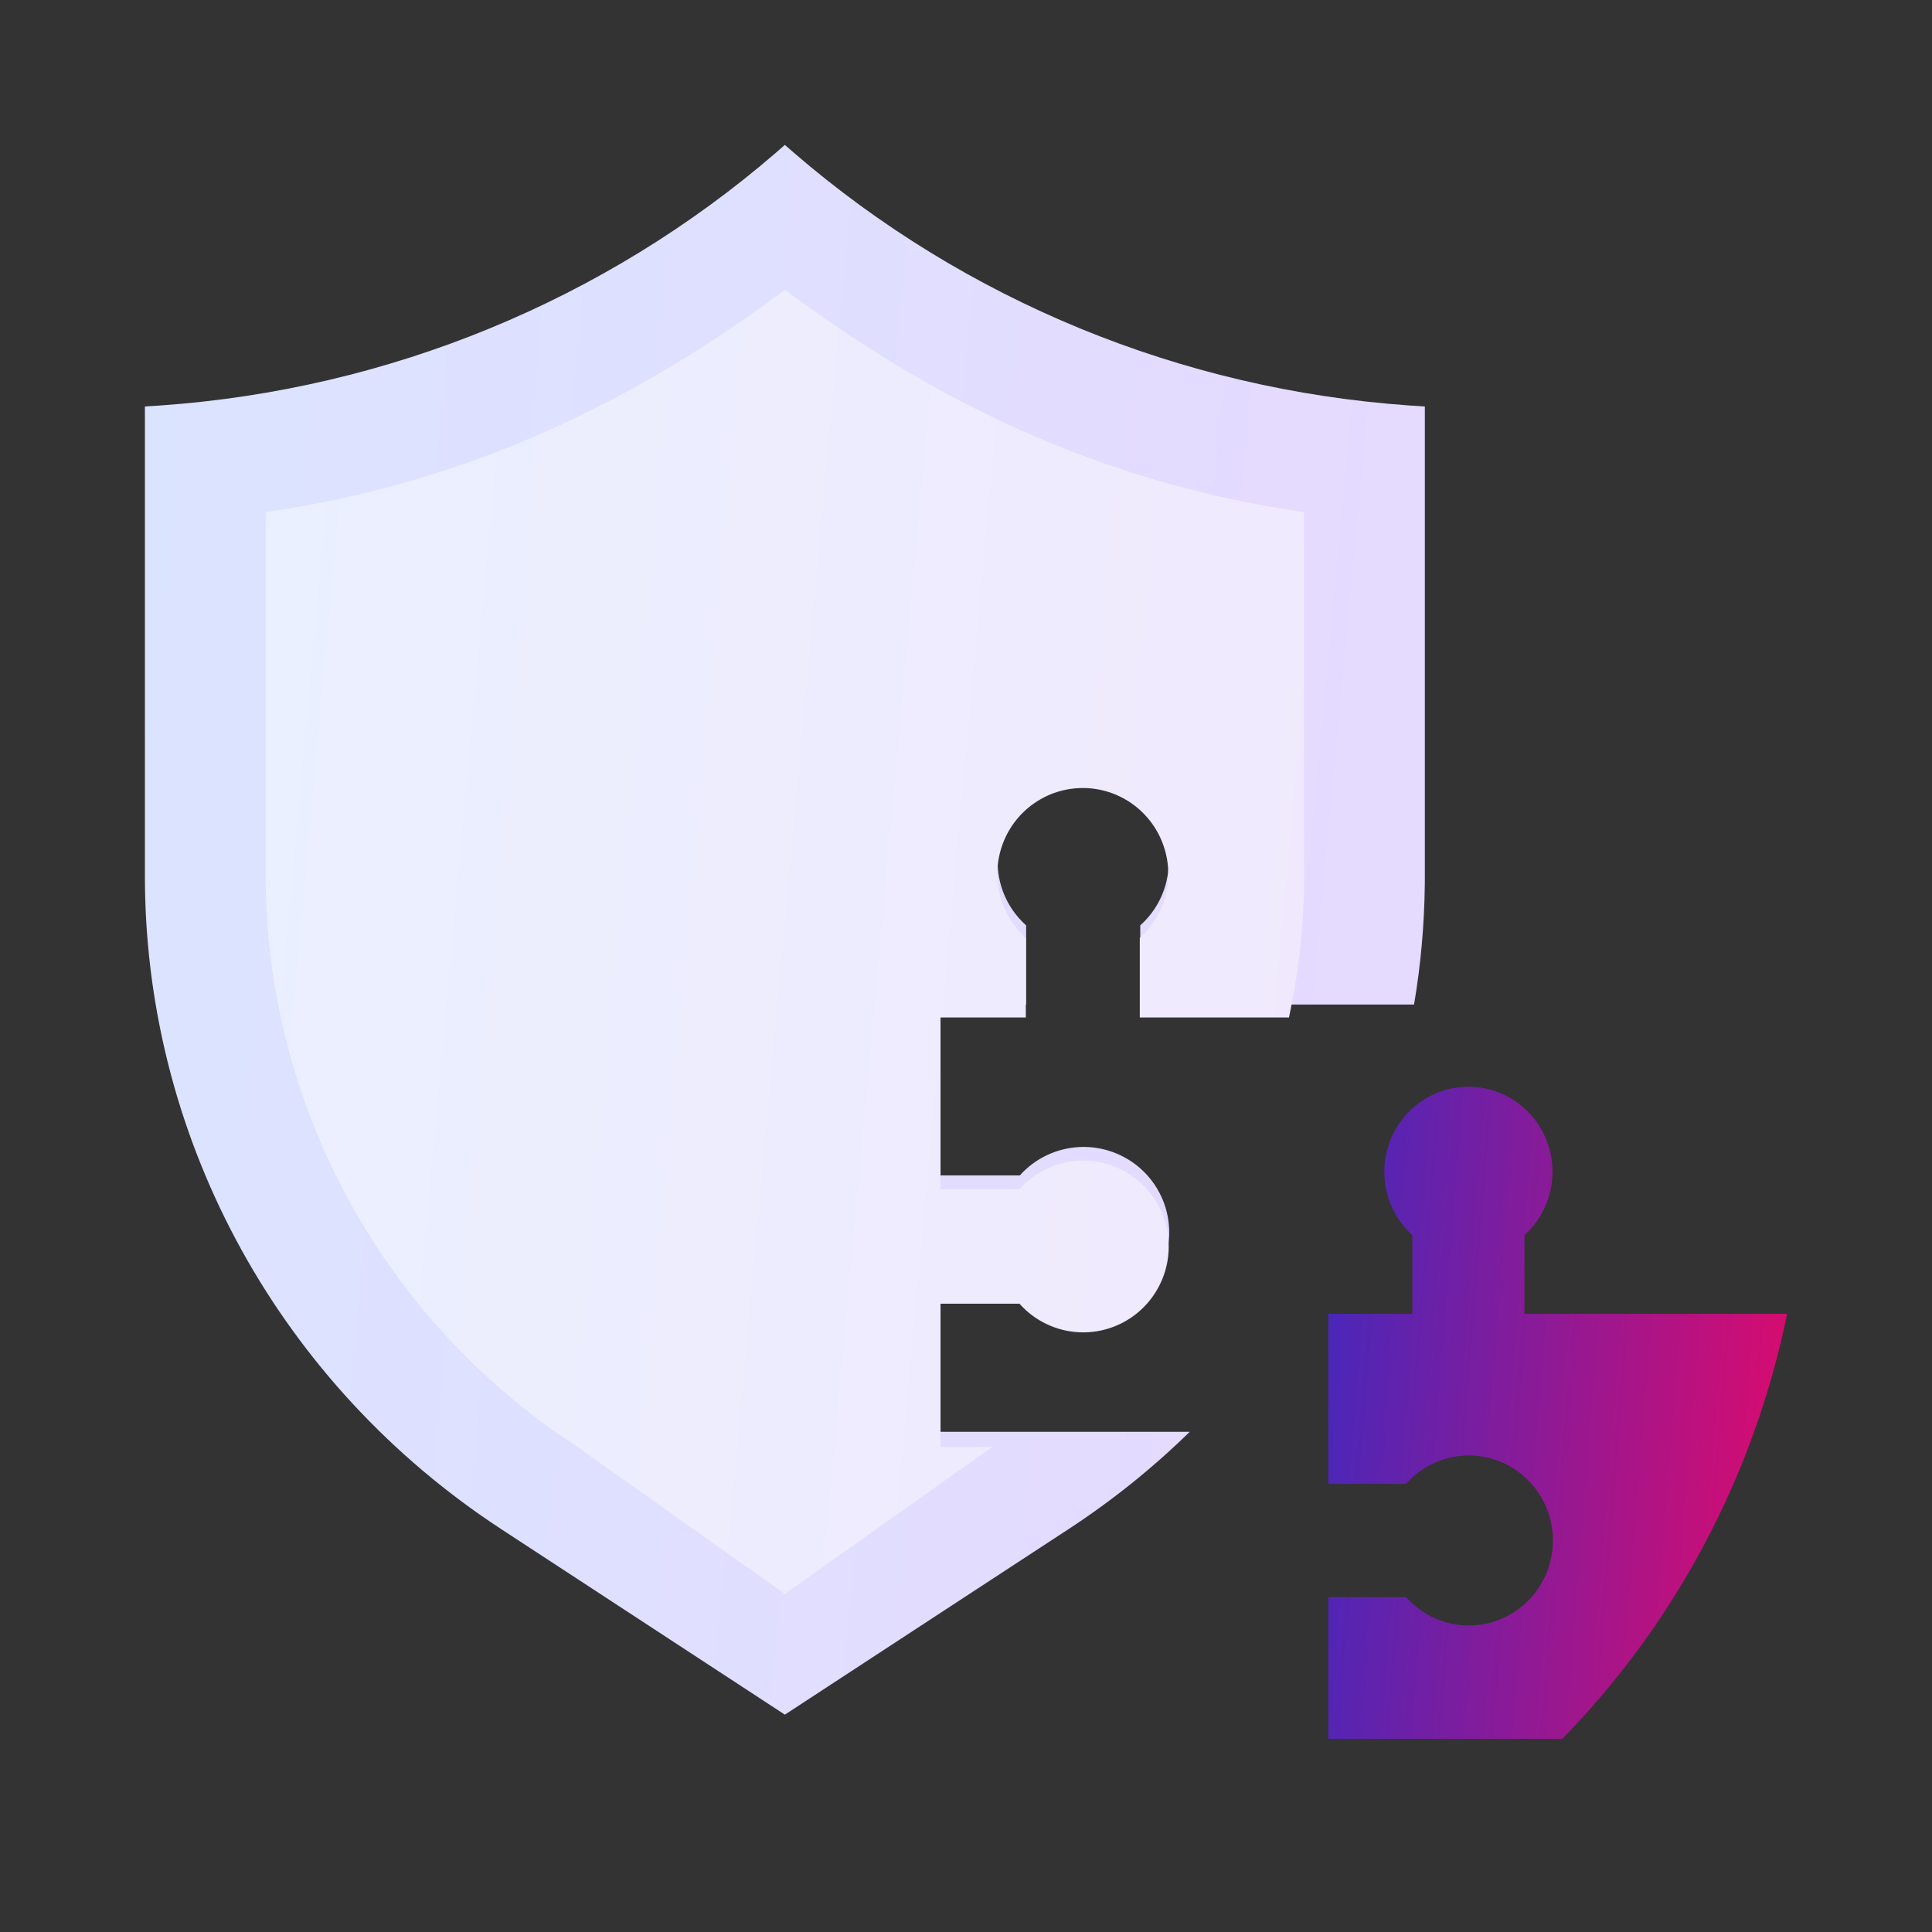
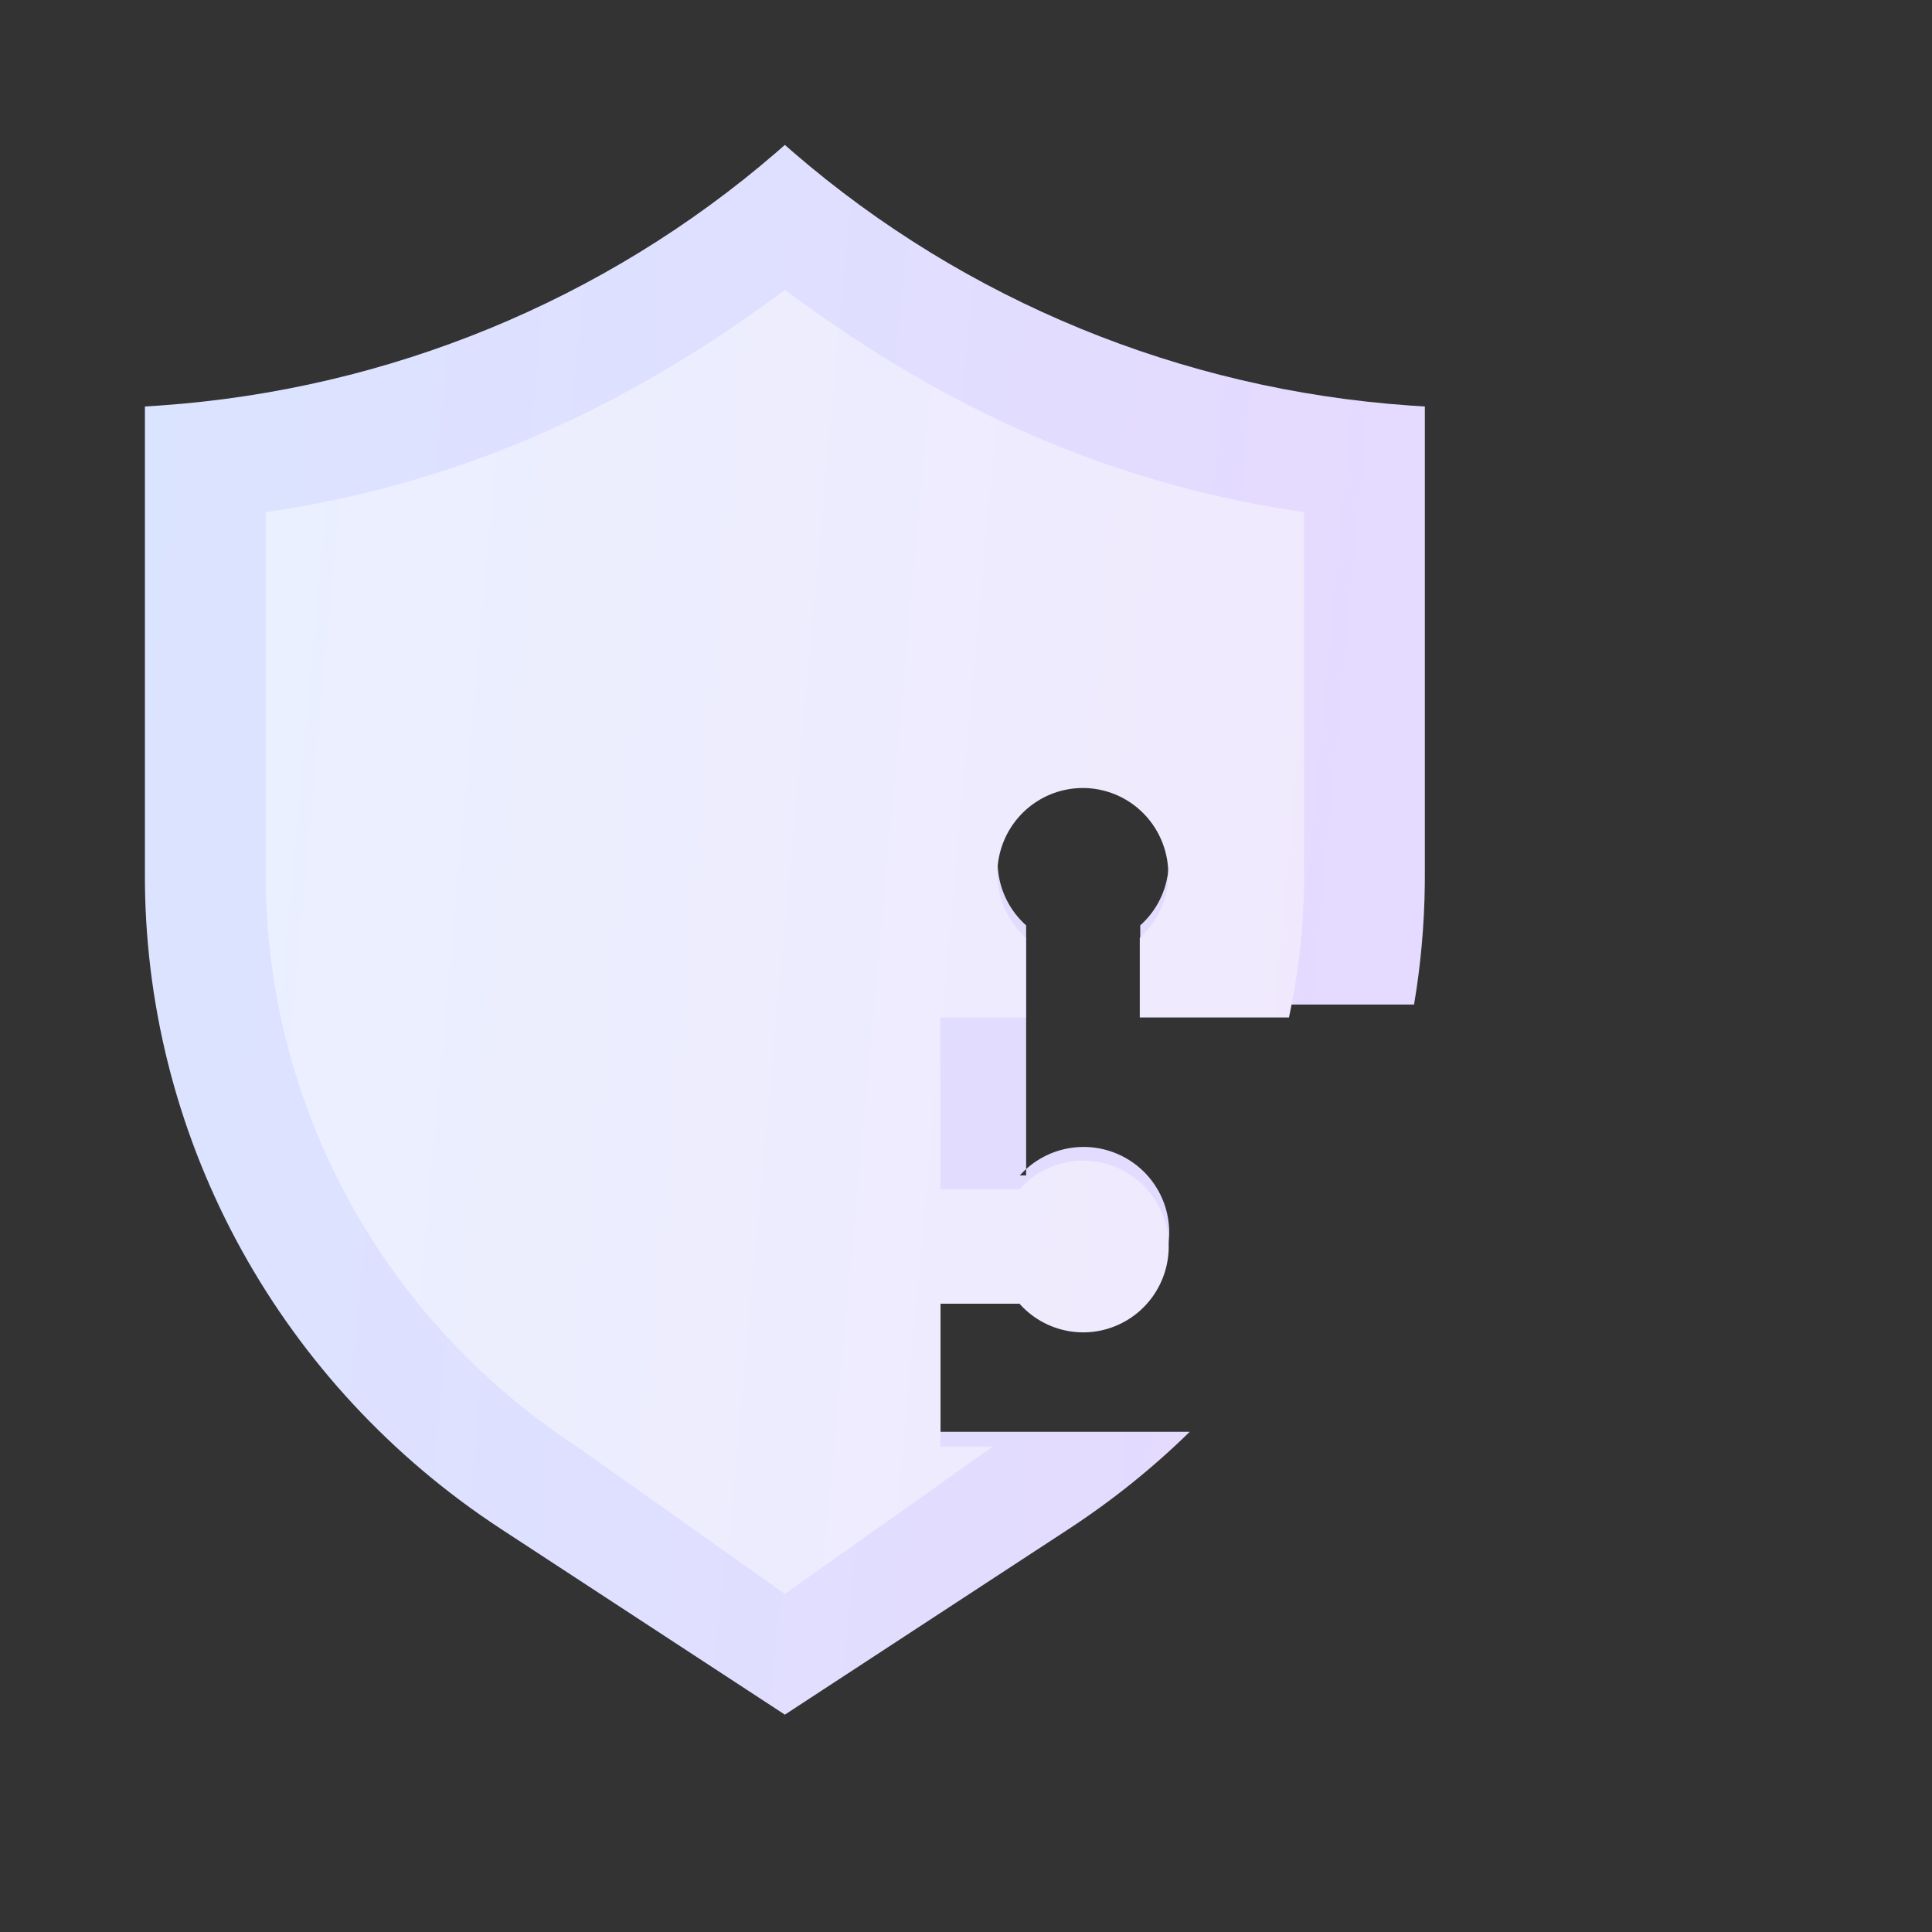
<svg xmlns="http://www.w3.org/2000/svg" width="80" height="80" viewBox="0 0 80 80" fill="none">
  <rect x="0" y="0" width="80" height="80" fill="#333333" stroke="none" />
  <g id="Insurance_software_solutions">
    <g id="Group 14">
-       <path id="Combined Shape" fill-rule="evenodd" clip-rule="evenodd" d="M20.75 63.315L32.5 71L44.25 63.315C46.069 62.125 47.746 60.774 49.264 59.288H38.946V53.391H42.228C43.208 54.484 44.762 54.861 46.134 54.337C47.507 53.814 48.414 52.498 48.414 51.031C48.414 49.565 47.507 48.249 46.134 47.726C44.762 47.202 43.208 47.579 42.228 48.672H38.946V41.595H42.49V38.318C41.394 37.339 41.018 35.788 41.541 34.417C42.066 33.047 43.383 32.141 44.852 32.141C46.321 32.141 47.638 33.047 48.163 34.417C48.687 35.788 48.31 37.339 47.215 38.318V41.595H58.553C58.828 39.971 58.978 38.316 58.998 36.643L59 36.273V16.833L58.359 16.79C48.919 16.128 39.965 12.447 32.865 6.319L32.5 6L32.135 6.319C25.035 12.447 16.081 16.128 6.641 16.79L6 16.833V36.273L6.002 36.643C6.126 47.369 11.64 57.355 20.75 63.315Z" fill="url(#paint0_linear_5307_64651)" />
-       <path id="Path Copy 4" d="M63.124 54.403V51.143C64.2 50.17 64.571 48.627 64.056 47.264C63.541 45.901 62.246 45 60.803 45C59.359 45 58.065 45.901 57.55 47.264C57.036 48.627 57.406 50.17 58.482 51.143V54.403H55V61.442H58.225C59.188 60.354 60.715 59.979 62.063 60.5C63.411 61.021 64.302 62.329 64.302 63.788C64.302 65.247 63.411 66.555 62.063 67.076C60.715 67.597 59.188 67.222 58.225 66.134H55V72H64.695C69.412 67.165 72.643 61.053 74 54.403H63.124Z" fill="url(#paint1_linear_5307_64651)" />
+       <path id="Combined Shape" fill-rule="evenodd" clip-rule="evenodd" d="M20.75 63.315L32.5 71L44.25 63.315C46.069 62.125 47.746 60.774 49.264 59.288H38.946V53.391H42.228C43.208 54.484 44.762 54.861 46.134 54.337C47.507 53.814 48.414 52.498 48.414 51.031C48.414 49.565 47.507 48.249 46.134 47.726C44.762 47.202 43.208 47.579 42.228 48.672H38.946H42.49V38.318C41.394 37.339 41.018 35.788 41.541 34.417C42.066 33.047 43.383 32.141 44.852 32.141C46.321 32.141 47.638 33.047 48.163 34.417C48.687 35.788 48.31 37.339 47.215 38.318V41.595H58.553C58.828 39.971 58.978 38.316 58.998 36.643L59 36.273V16.833L58.359 16.79C48.919 16.128 39.965 12.447 32.865 6.319L32.5 6L32.135 6.319C25.035 12.447 16.081 16.128 6.641 16.79L6 16.833V36.273L6.002 36.643C6.126 47.369 11.64 57.355 20.75 63.315Z" fill="url(#paint0_linear_5307_64651)" />
      <path id="Path" d="M32.066 12.321L32.499 12L32.934 12.321C39.184 16.904 45.793 19.927 53.486 21.128L54 21.206V36.209L53.998 36.575C53.975 38.461 53.763 40.321 53.374 42.131L47.196 42.131V38.837C48.29 37.854 48.667 36.295 48.143 34.918C47.619 33.54 46.304 32.63 44.837 32.63C43.369 32.63 42.054 33.54 41.53 34.918C41.007 36.295 41.383 37.854 42.477 38.837V42.131H38.938V49.243H42.216C43.195 48.144 44.747 47.766 46.117 48.292C47.488 48.818 48.394 50.14 48.394 51.614C48.394 53.088 47.488 54.41 46.117 54.936C44.747 55.462 43.195 55.084 42.216 53.985H38.938V59.911L41.093 59.911L32.5 66L23.837 59.865C15.912 54.667 11.114 45.945 11.002 36.575L11 36.209V21.206C18.883 20.06 25.677 17.006 32.066 12.321Z" fill="url(#paint2_linear_5307_64651)" />
    </g>
  </g>
  <defs>
    <linearGradient id="paint0_linear_5307_64651" x1="5.675" y1="7.741" x2="64.38" y2="13.206" gradientUnits="userSpaceOnUse">
      <stop stop-color="#DAE4FF" />
      <stop offset="1" stop-color="#E6D9FF" />
    </linearGradient>
    <linearGradient id="paint1_linear_5307_64651" x1="54.883" y1="45.723" x2="75.975" y2="47.418" gradientUnits="userSpaceOnUse">
      <stop stop-color="#4428BC" />
      <stop offset="1" stop-color="#E00A6B" />
    </linearGradient>
    <linearGradient id="paint2_linear_5307_64651" x1="10.736" y1="13.446" x2="58.384" y2="17.778" gradientUnits="userSpaceOnUse">
      <stop stop-color="#EAF0FF" />
      <stop offset="1" stop-color="#F0E9FD" />
    </linearGradient>
  </defs>
</svg>